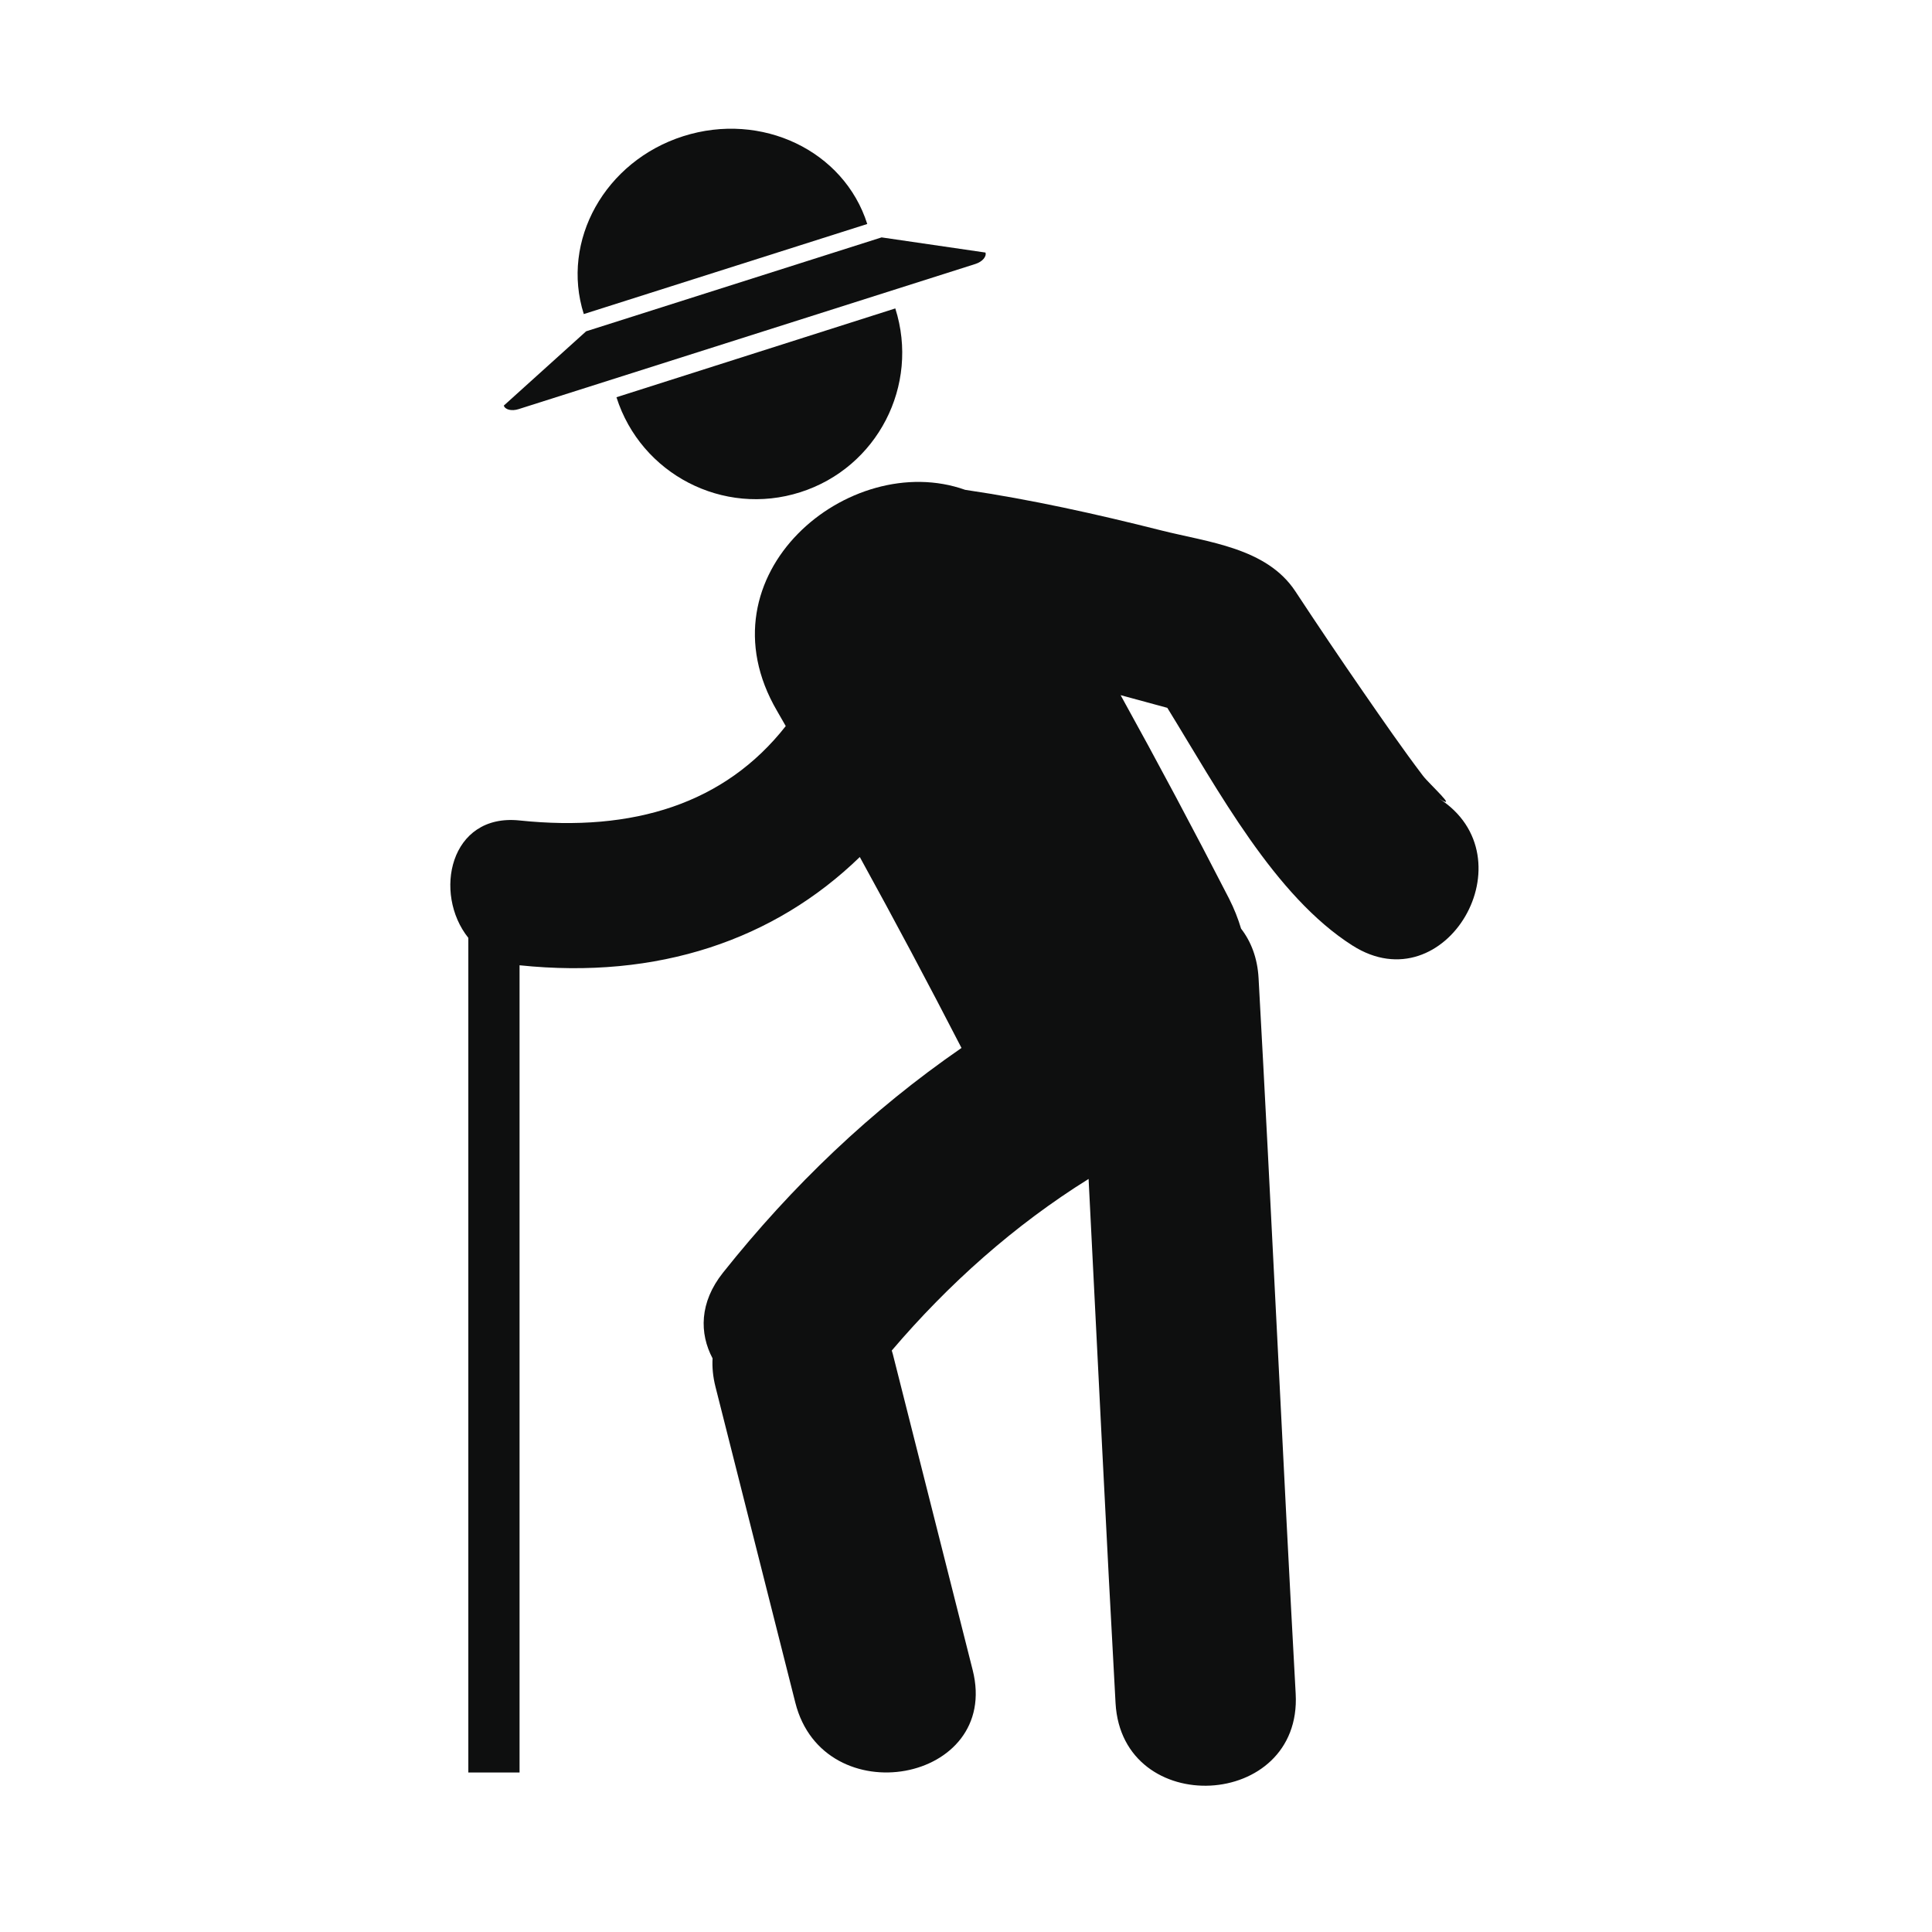
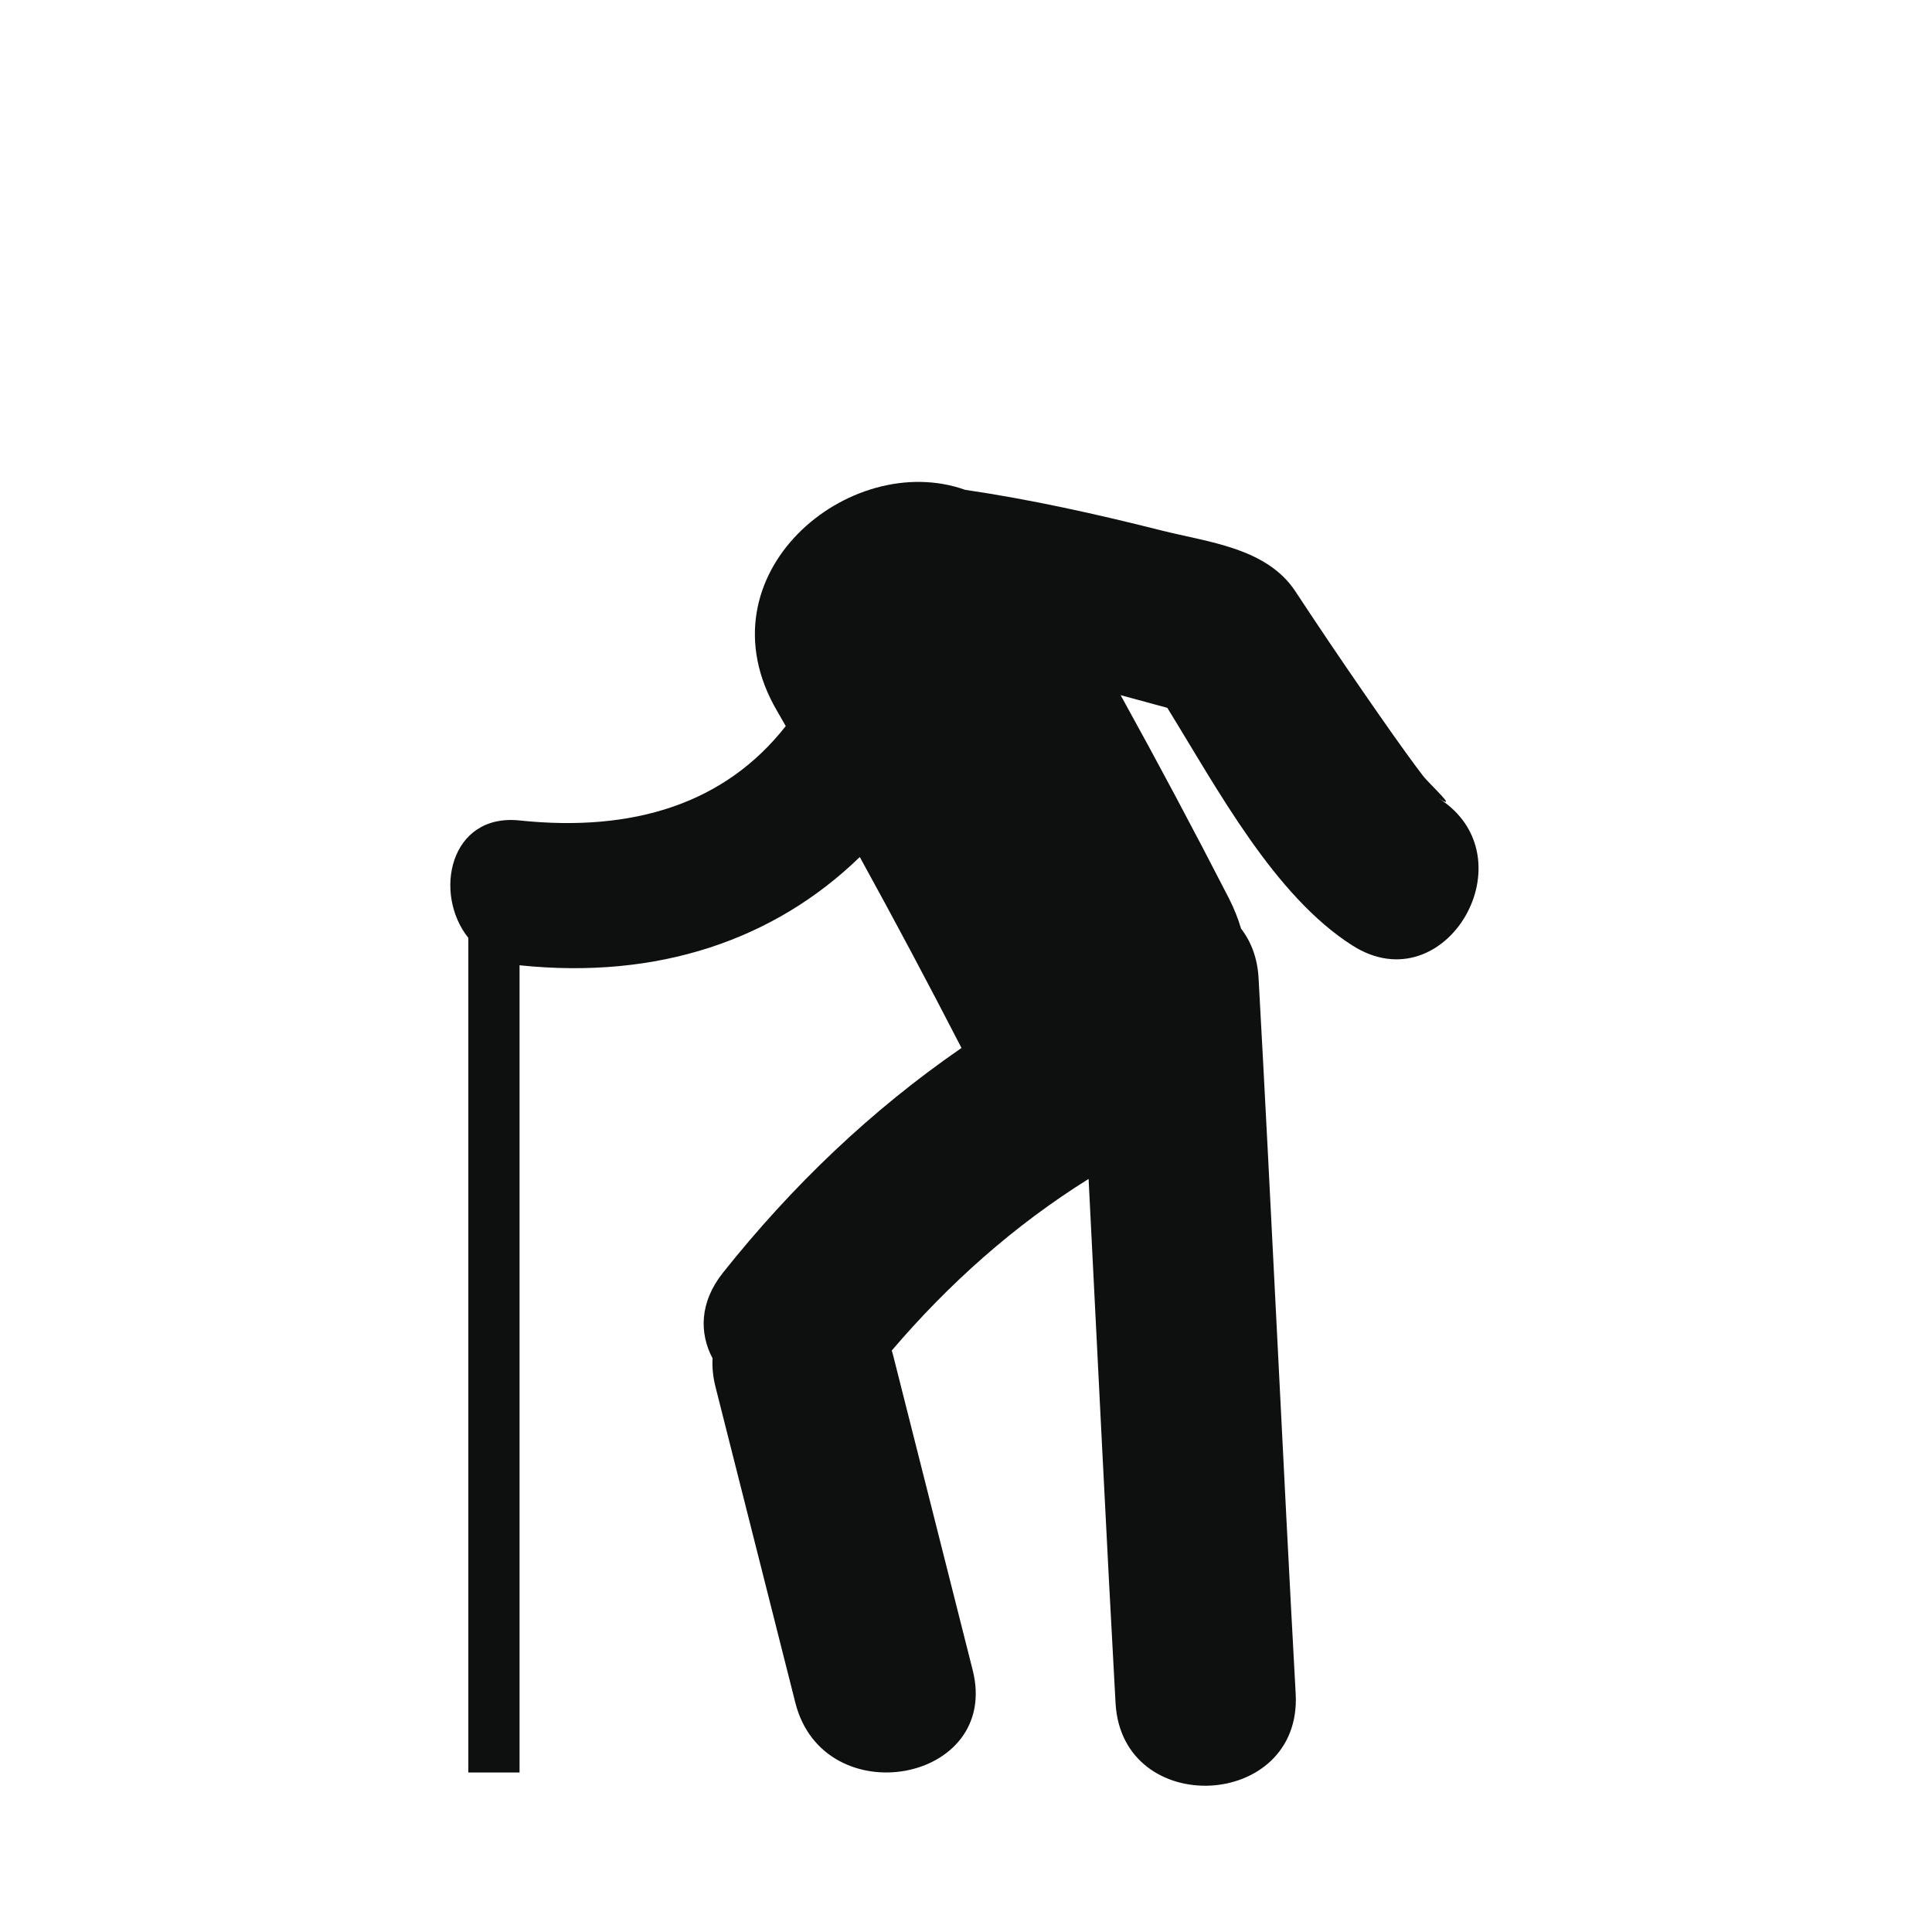
<svg xmlns="http://www.w3.org/2000/svg" version="1.1" id="Capa_1" x="0px" y="0px" width="64px" height="64px" viewBox="0 0 64 64" enable-background="new 0 0 64 64" xml:space="preserve">
  <g>
    <path fill="#0E0F0F" d="M47.657,26.444c0.708,0.449-0.322-0.485-0.517-0.742c-0.688-0.907-1.332-1.843-1.979-2.777   c-0.763-1.103-1.513-2.216-2.25-3.336c-0.953-1.447-2.896-1.627-4.446-2.019c-2.146-0.542-4.306-1.022-6.494-1.344   c-3.826-1.362-8.872,2.807-6.229,7.326c0.097,0.166,0.191,0.334,0.287,0.5c-2.013,2.567-5.042,3.522-8.818,3.127   c-2.318-0.243-2.87,2.424-1.697,3.889v27.648h1.697v-26.74c4.584,0.479,8.441-0.841,11.271-3.586   c1.152,2.093,2.275,4.201,3.369,6.325c-2.994,2.064-5.609,4.564-7.9,7.443c-0.787,0.988-0.784,2.014-0.346,2.84   c-0.017,0.291,0.011,0.605,0.096,0.941c0.882,3.487,1.763,6.975,2.645,10.463c0.937,3.719,6.819,2.658,5.875-1.08   c-0.882-3.488-1.763-6.977-2.645-10.465c-0.01-0.041-0.023-0.078-0.035-0.119c1.878-2.205,4.059-4.15,6.52-5.684   c0.297,5.813,0.594,11.985,0.893,17.364c0.214,3.845,6.182,3.545,5.967-0.312c-0.408-7.403-0.818-16.301-1.229-23.703   c-0.037-0.675-0.254-1.219-0.58-1.641c-0.098-0.328-0.228-0.66-0.398-0.995c-1.162-2.263-2.359-4.51-3.592-6.739   c0.518,0.138,1.033,0.279,1.547,0.42c1.688,2.739,3.557,6.238,6.135,7.875C47.893,33.287,50.727,28.392,47.657,26.444z" />
-     <path fill="#0E0F0F" d="M28.729,7.42c-0.771-2.43-3.5-3.733-6.093-2.909c-2.593,0.825-4.069,3.463-3.297,5.893L28.729,7.42z" />
-     <path fill="#0E0F0F" d="M17.179,13.553l15.133-4.809c0.226-0.072,0.375-0.241,0.333-0.378l-3.441-0.502l-9.788,3.111l-2.727,2.461   C16.733,13.574,16.952,13.625,17.179,13.553z" />
-     <path fill="#0E0F0F" d="M26.509,16.306c2.552-0.811,3.961-3.538,3.149-6.089l-9.237,2.942C21.232,15.709,23.96,17.12,26.509,16.306   z" />
  </g>
</svg>